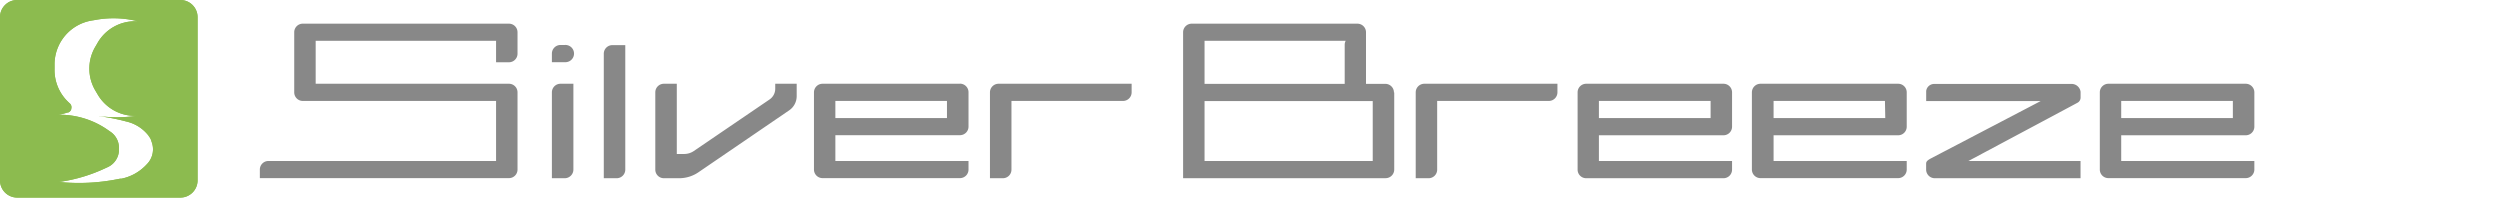
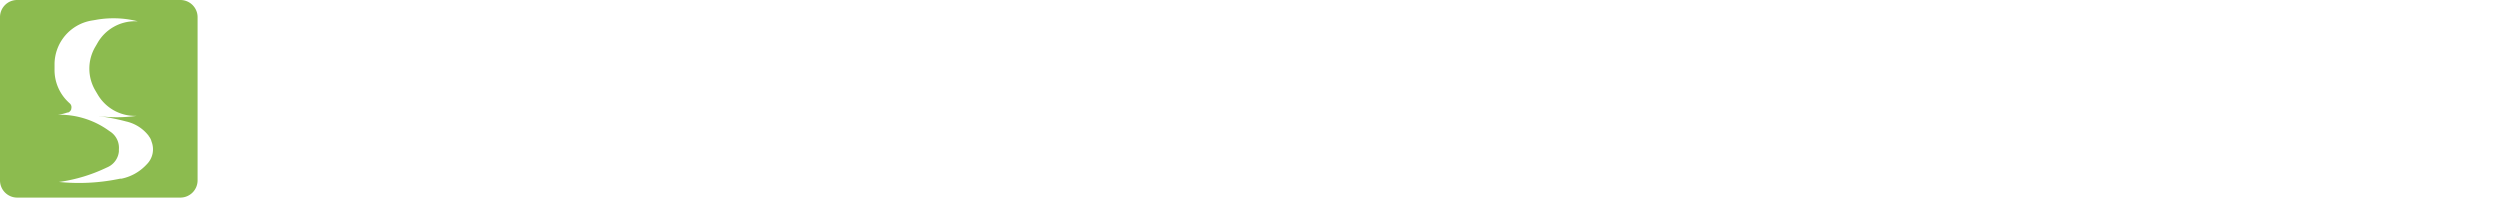
<svg xmlns="http://www.w3.org/2000/svg" id="レイヤー_1" data-name="レイヤー 1" viewBox="0 0 528 47">
  <title>logo-silver-breeze</title>
  <path d="M26.86,25.7l.24.07a8.27,8.27,0,0,1,4.13,2.7l.16.19,0,.05a3.11,3.11,0,0,1,.55.95l0,.05.09.26a4.47,4.47,0,0,1-1,4.7l-.19.2-.2.2a9.89,9.89,0,0,1-5,2.67l-.28,0-.56.11a42.08,42.08,0,0,1-11.8.63l-.57-.05.46-.06a34,34,0,0,0,9.26-2.8l.43-.2.2-.09A4.07,4.07,0,0,0,25.11,32l0-.22,0-.22a4.09,4.09,0,0,0-1.72-3.69l-.18-.12-.44-.31a17.79,17.79,0,0,0-10.1-3.21h-.43a9.44,9.44,0,0,0,2-.47l.1,0,.05,0a1.06,1.06,0,0,0,.67-.74l0-.05v-.06a1.06,1.06,0,0,0-.25-1l0,0-.29-.27a9.31,9.31,0,0,1-3-7V13.42a9.4,9.4,0,0,1,7.84-9.08l.73-.12.39-.07a21.07,21.07,0,0,1,8.22.25l.39.09h-.51A9.11,9.11,0,0,0,20.64,9l-.25.44-.26.44a9.08,9.08,0,0,0,0,9.23l.26.44.26.44a9.13,9.13,0,0,0,8.07,4.48l.51,0-.38,0a29.7,29.7,0,0,1-7.88.06l-.38,0,.28,0a42.79,42.79,0,0,1,5.72,1.11ZM37.75,0H3.63A3.62,3.62,0,0,0,0,3.63V38.1a3.63,3.63,0,0,0,3.63,3.63H38.1a3.64,3.64,0,0,0,3.63-3.63V3.63A3.63,3.63,0,0,0,38.1,0h-.35" style="fill:#8cbb4f" />
-   <path d="M26.86,25.7l.24.07a8.27,8.27,0,0,1,4.13,2.7l.16.19,0,.05a3.11,3.11,0,0,1,.55.95l0,.05.09.26a4.47,4.47,0,0,1-1,4.7l-.19.2-.2.2a9.89,9.89,0,0,1-5,2.67l-.28,0-.56.11a42.08,42.08,0,0,1-11.8.63l-.57-.05.46-.06a34,34,0,0,0,9.26-2.8l.43-.2.2-.09A4.07,4.07,0,0,0,25.11,32l0-.22,0-.22a4.09,4.09,0,0,0-1.72-3.69l-.18-.12-.44-.31a17.79,17.79,0,0,0-10.1-3.21h-.43a9.44,9.44,0,0,0,2-.47l.1,0,.05,0a1.06,1.06,0,0,0,.67-.74l0-.05v-.06a1.06,1.06,0,0,0-.25-1l0,0-.29-.27a9.31,9.31,0,0,1-3-7V13.42a9.4,9.4,0,0,1,7.84-9.08l.73-.12.39-.07a21.07,21.07,0,0,1,8.22.25l.39.09h-.51A9.11,9.11,0,0,0,20.64,9l-.25.44-.26.44a9.08,9.08,0,0,0,0,9.23l.26.44.26.44a9.13,9.13,0,0,0,8.07,4.48l.51,0-.38,0a29.7,29.7,0,0,1-7.88.06l-.38,0,.28,0a42.79,42.79,0,0,1,5.72,1.11ZM37.75,0H3.63A3.62,3.62,0,0,0,0,3.63V38.1a3.63,3.63,0,0,0,3.63,3.63H38.1a3.64,3.64,0,0,0,3.63-3.63V3.63A3.63,3.63,0,0,0,38.1,0h-.35" style="fill:#8cbb4f" />
-   <path d="M209.08,19.5a1.81,1.81,0,0,1,1.82-1.81H239V19.5a1.82,1.82,0,0,1-1.82,1.82H213.62V35.83a1.81,1.81,0,0,1-1.82,1.81h-2.72V19.5m89.92,0V37.64h2.72a1.81,1.81,0,0,0,1.81-1.81V21.32h23.59a1.82,1.82,0,0,0,1.81-1.82V17.69H300.81A1.81,1.81,0,0,0,299,19.5m-135.27-.76A2.74,2.74,0,0,1,162.54,21l-16,10.89a3.61,3.61,0,0,1-2,.63h-1.6V17.69h-2.73a1.81,1.81,0,0,0-1.81,1.81V35.83a1.81,1.81,0,0,0,1.81,1.81h3.21a7.22,7.22,0,0,0,4.08-1.25L166.68,23.3a3.62,3.62,0,0,0,1.58-3V17.69h-4.53ZM107.49,5H64A1.81,1.81,0,0,0,62.14,6.8V19.5a1.83,1.83,0,0,0,.53,1.29,1.81,1.81,0,0,0,1.28.53h40.82V34H56.69a1.81,1.81,0,0,0-1.81,1.81v1.81h52.61a1.81,1.81,0,0,0,1.81-1.81V19.5a1.81,1.81,0,0,0-1.81-1.81H66.67V8.62h38.1v4.53h2.72a1.81,1.81,0,0,0,1.81-1.81V6.8A1.81,1.81,0,0,0,107.49,5m9.07,14.51V37.64h2.72a1.83,1.83,0,0,0,1.82-1.81V17.69h-2.72a1.81,1.81,0,0,0-1.82,1.81m2.72-10h-.91a1.82,1.82,0,0,0-1.81,1.82v1.81h2.72a1.82,1.82,0,1,0,0-3.63m83.45,8.17a1.81,1.81,0,0,1,1.82,1.81v7.26a1.81,1.81,0,0,1-1.82,1.81h-26.3V34h28.12v1.81a1.81,1.81,0,0,1-1.82,1.81h-29a1.81,1.81,0,0,1-1.82-1.81V19.5a1.81,1.81,0,0,1,1.82-1.81h29M200,21.32H176.43v3.62H200Zm164-3.63a1.81,1.81,0,0,1,1.81,1.81v7.26A1.81,1.81,0,0,1,364,28.57H337.69V34h28.12v1.81A1.81,1.81,0,0,1,364,37.64H335a1.81,1.81,0,0,1-1.81-1.81V19.5A1.81,1.81,0,0,1,335,17.69h29m-2.72,3.63H337.69v3.62h23.59Zm39.61-3.63a1.81,1.81,0,0,1,1.81,1.81v7.26a1.81,1.81,0,0,1-1.81,1.81H374.58V34H402.7v1.81a1.81,1.81,0,0,1-1.81,1.81h-29A1.82,1.82,0,0,1,370,35.83V19.5a1.82,1.82,0,0,1,1.82-1.81h29m-2.72,3.63H374.58v3.62h23.59ZM448,28.57V34h28.12v1.81a1.82,1.82,0,0,1-.54,1.28,1.79,1.79,0,0,1-1.28.53h-29a1.81,1.81,0,0,1-1.82-1.81V19.5a1.81,1.81,0,0,1,1.82-1.81h29a1.82,1.82,0,0,1,1.82,1.81v7.26a1.82,1.82,0,0,1-1.82,1.81Zm0-3.63h23.58V21.32H448ZM127.52,11.34v26.3h2.72a1.82,1.82,0,0,0,1.82-1.81V9.53h-2.72a1.81,1.81,0,0,0-1.82,1.81m166.94,8.19V34a2.48,2.48,0,0,1,0,.27v1.54a1.82,1.82,0,0,1-1.82,1.82H249.87V6.81A1.82,1.82,0,0,1,251.68,5l2.72,0V5h32.29a1.82,1.82,0,0,1,1.81,1.82v.81h0V17.71h4.08a1.82,1.82,0,0,1,1.82,1.82Zm-4.54,1.81H254.4V34h35.52ZM254.4,8.62v9.09H284V9.44a1.75,1.75,0,0,1,.21-.82Zm183.27,9.11-29.23,0a1.7,1.7,0,0,0-1.63,1.48c0,.86,0,2.13,0,2.13H431L407.8,33.46c-.82.44-1,.71-1,1.11v1.29a1.83,1.83,0,0,0,1.78,1.78h30.83V34H415.73s22.5-12,23-12.28a1.24,1.24,0,0,0,.69-1.07V19.39a1.91,1.91,0,0,0-1.75-1.66" style="fill:#888" />
</svg>